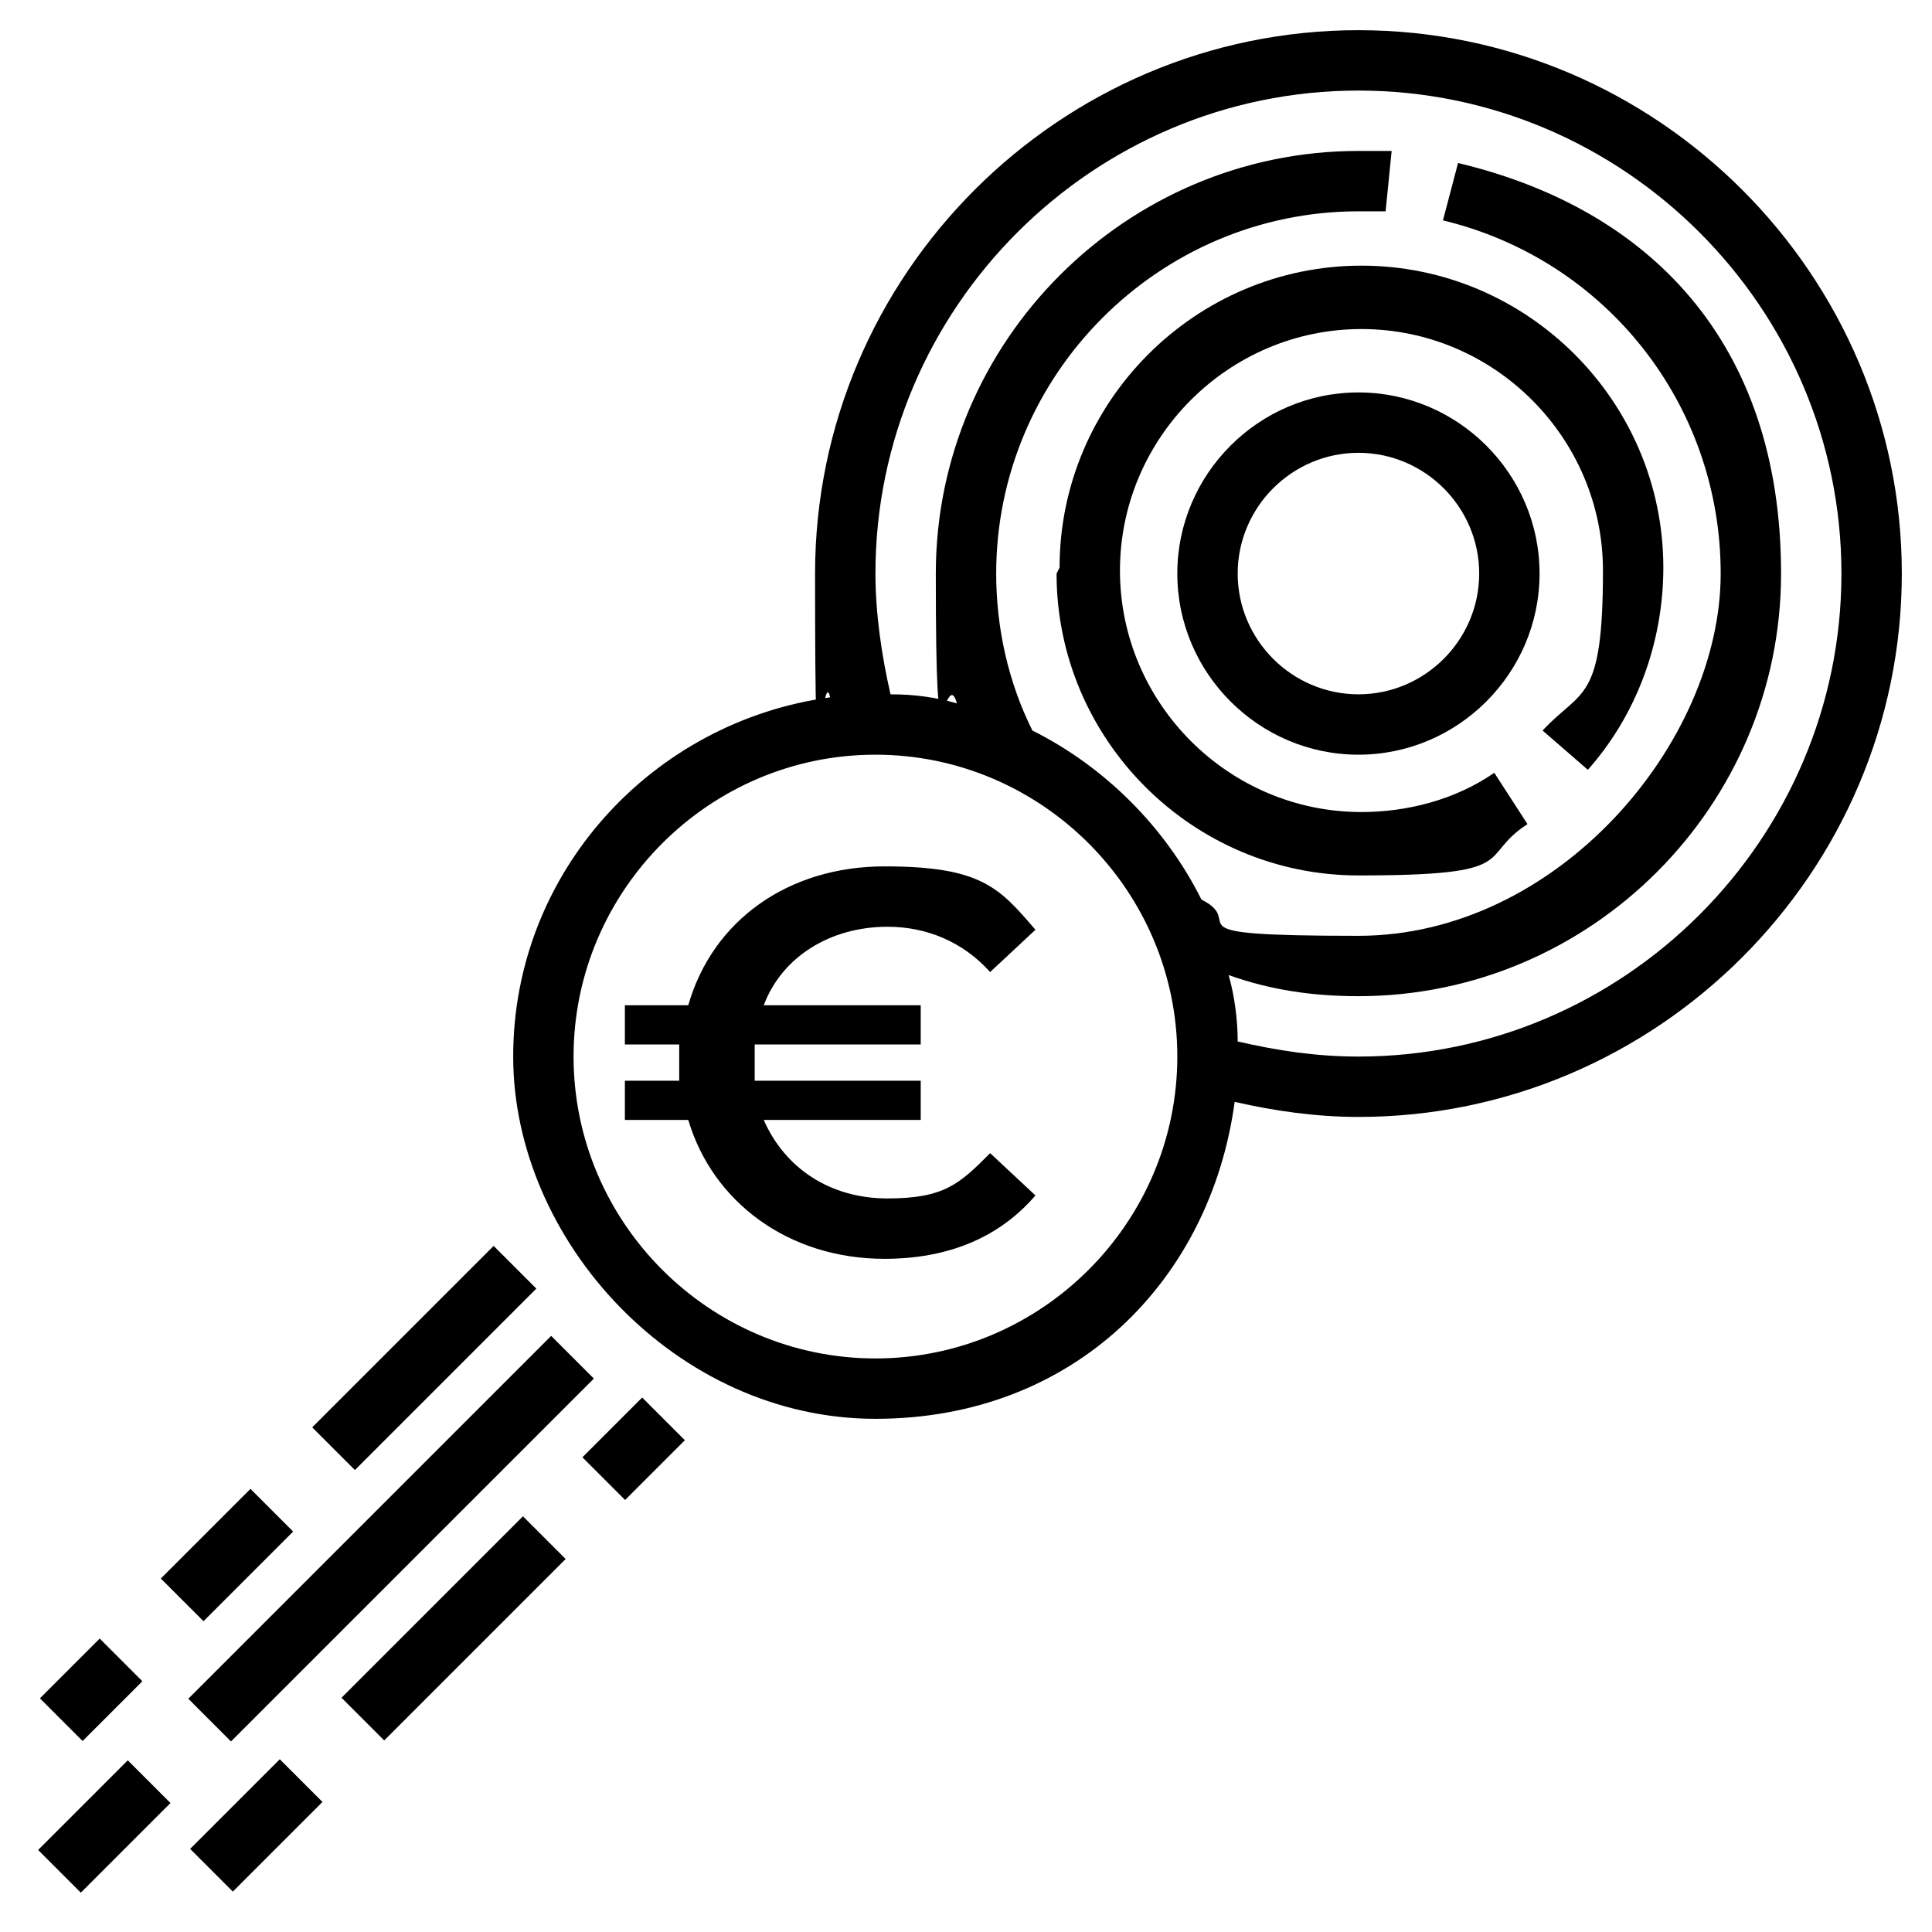
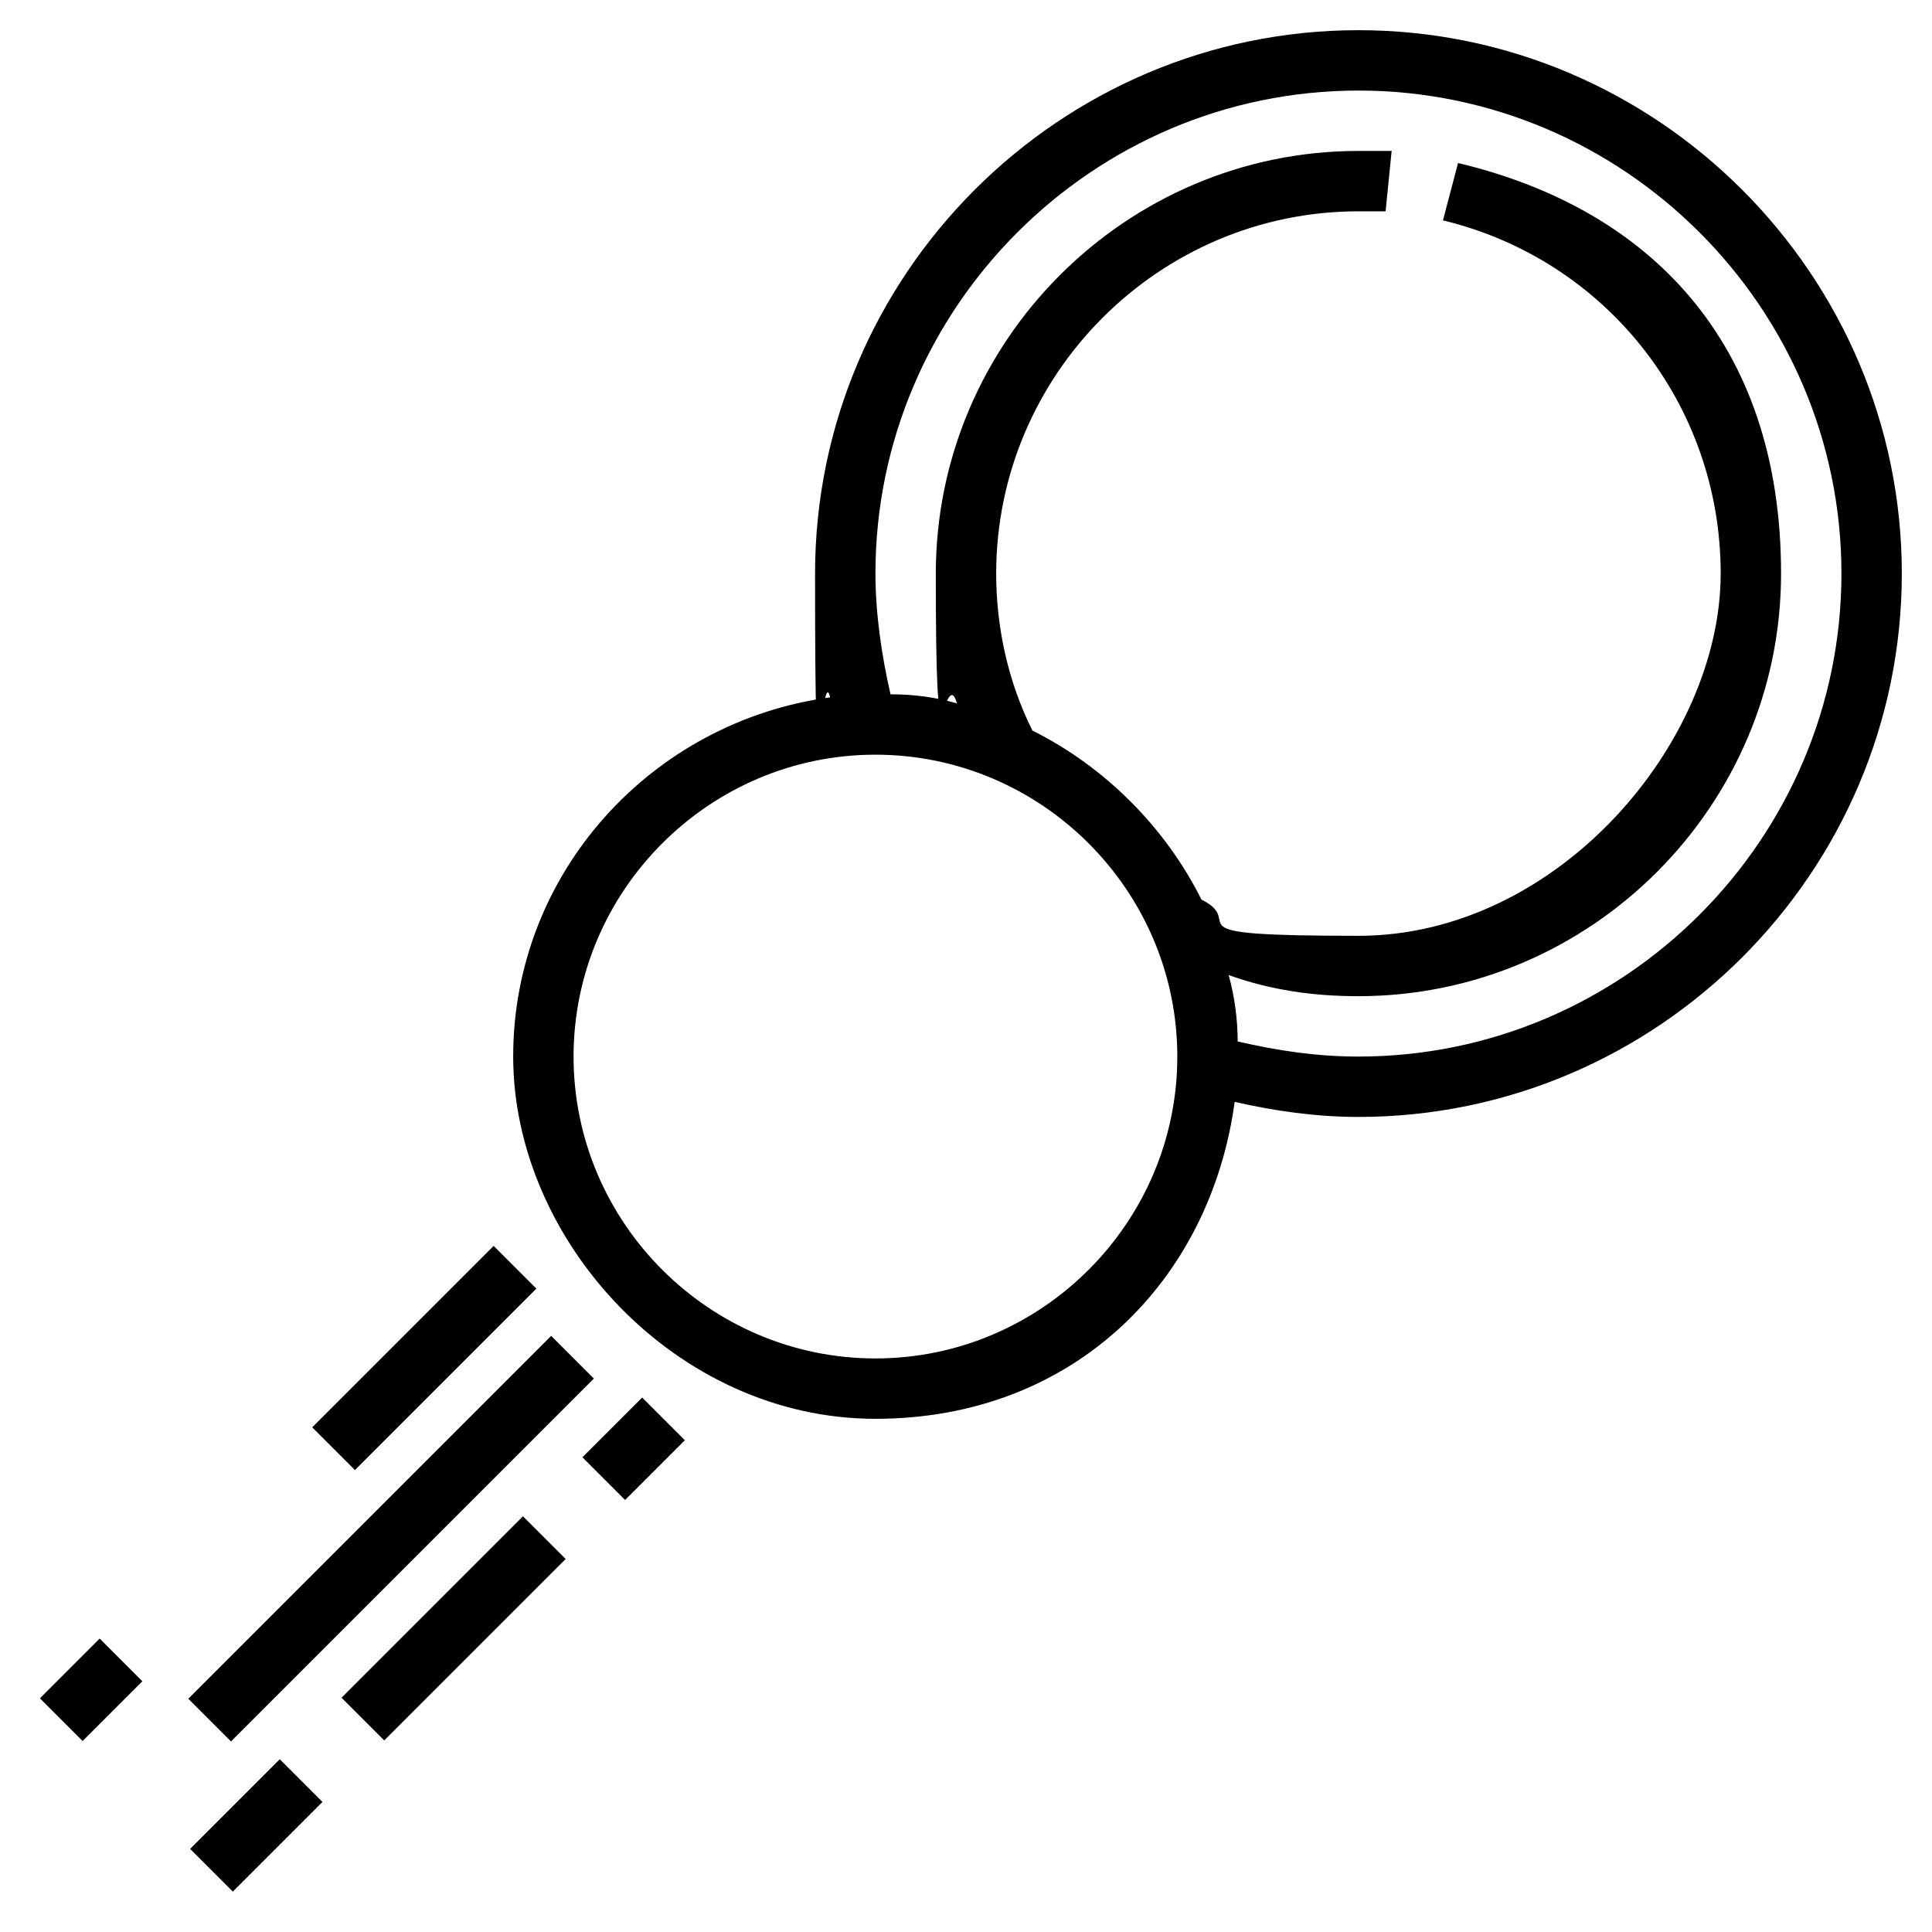
<svg xmlns="http://www.w3.org/2000/svg" id="Layer_1" version="1.1" viewBox="0 0 64 64">
  <g>
-     <path d="M35,19c0,5.5,4.5,10,10,10s3.9-.6,5.6-1.7l-1.1-1.7c-1.3.9-2.9,1.3-4.4,1.3-4.4,0-8-3.6-8-8s3.6-8,8-8,8,3.6,8,8-.7,3.9-2,5.3l1.5,1.3c1.6-1.8,2.5-4.2,2.5-6.7,0-5.5-4.5-10-10-10s-10,4.5-10,10Z" />
    <path d="M45,1c-9.9,0-18,8.1-18,18s.2,2.8.5,4.1c-5.9.8-10.5,5.8-10.5,11.9s5.4,12,12,12,11.1-4.6,11.9-10.5c1.3.3,2.7.5,4.1.5,9.9,0,18-8.1,18-18S54.9,1,45,1ZM29,45c-5.5,0-10-4.5-10-10s4.5-10,10-10,10,4.5,10,10-4.5,10-10,10ZM45,35c-1.4,0-2.7-.2-4-.5,0-.7-.1-1.5-.3-2.2,1.4.5,2.8.7,4.3.7,7.7,0,14-6.3,14-14s-4.4-12.1-10.7-13.6l-.5,1.9c5.4,1.3,9.2,6.1,9.2,11.7s-5.4,12-12,12-3.6-.4-5.2-1.2c-1.2-2.4-3.2-4.4-5.6-5.6-.8-1.6-1.2-3.4-1.2-5.2,0-6.6,5.4-12,12-12s.6,0,.9,0l.2-2c-.4,0-.7,0-1.1,0-7.7,0-14,6.3-14,14s.3,2.9.7,4.3c-.7-.2-1.4-.3-2.2-.3-.3-1.3-.5-2.7-.5-4,0-8.8,7.2-16,16-16s16,7.2,16,16-7.2,16-16,16Z" />
-     <path d="M45,13c-3.3,0-6,2.7-6,6s2.7,6,6,6,6-2.7,6-6-2.7-6-6-6ZM45,23c-2.2,0-4-1.8-4-4s1.8-4,4-4,4,1.8,4,4-1.8,4-4,4Z" />
-     <rect x="1.4" y="59.5" width="4.2" height="2" transform="translate(-41.8 20.2) rotate(-45)" />
    <rect x="4.5" y="50" width="17" height="2" transform="translate(-32.3 24.1) rotate(-45)" />
    <rect x="6.4" y="59.5" width="4.2" height="2" transform="translate(-40.3 23.7) rotate(-45)" />
    <rect x="10.8" y="53" width="8.5" height="2" transform="translate(-33.8 26.4) rotate(-45)" />
    <rect x="19.6" y="47" width="2.8" height="2" transform="translate(-27.8 28.9) rotate(-45)" />
    <rect x="1.6" y="55" width="2.8" height="2" transform="translate(-38.7 18.5) rotate(-45)" />
-     <rect x="5.4" y="50.5" width="4.2" height="2" transform="translate(-34.2 20.4) rotate(-45)" />
    <rect x="9.8" y="44" width="8.5" height="2" transform="translate(-27.7 23.1) rotate(-45)" />
  </g>
-   <path d="M32.8,38.2l1.5,1.4c-1.2,1.4-2.9,2.1-5,2.1-3.2,0-5.7-1.9-6.5-4.6h-2.1v-1.3h1.8c0-.2,0-.4,0-.6s0-.4,0-.6h-1.8v-1.3h2.1c.8-2.8,3.3-4.6,6.5-4.6s3.8.7,5,2.1l-1.5,1.4c-.9-1-2.1-1.5-3.4-1.5-1.9,0-3.5,1-4.1,2.6h5.2v1.3h-5.5c0,.2,0,.4,0,.6s0,.4,0,.6h5.5v1.3h-5.2c.7,1.6,2.2,2.6,4.1,2.6s2.4-.5,3.4-1.5Z" />
</svg>